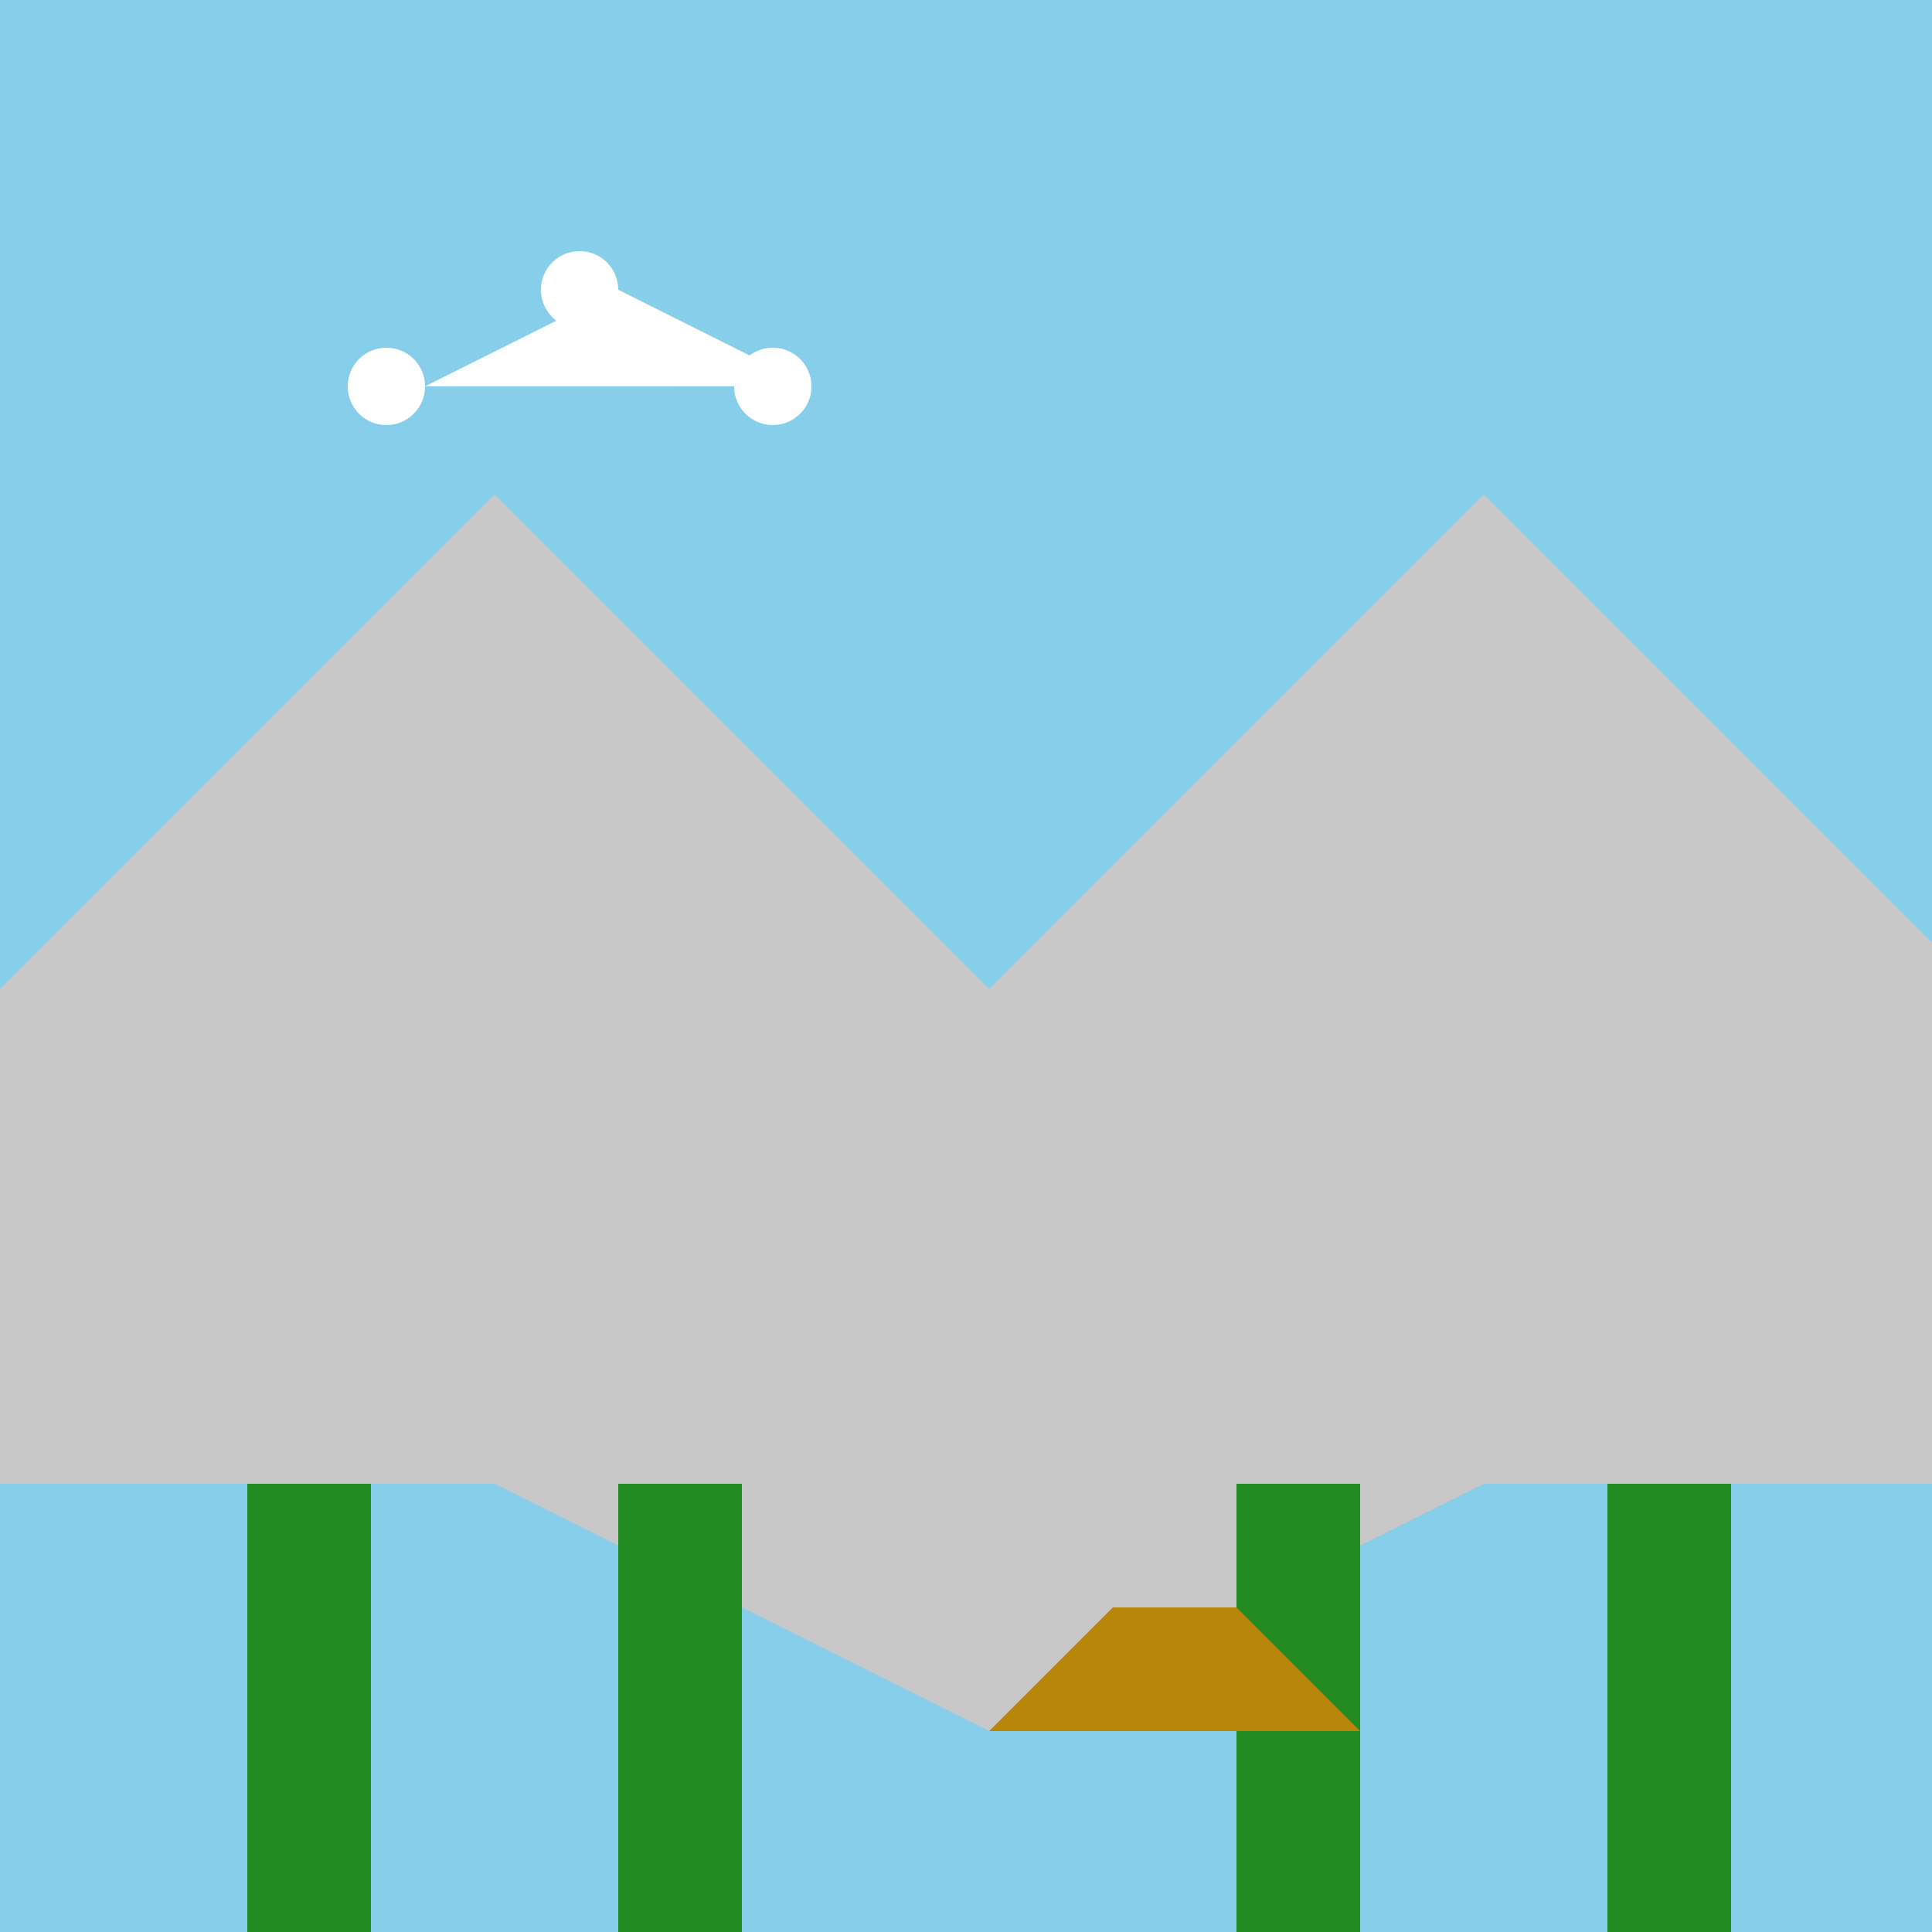
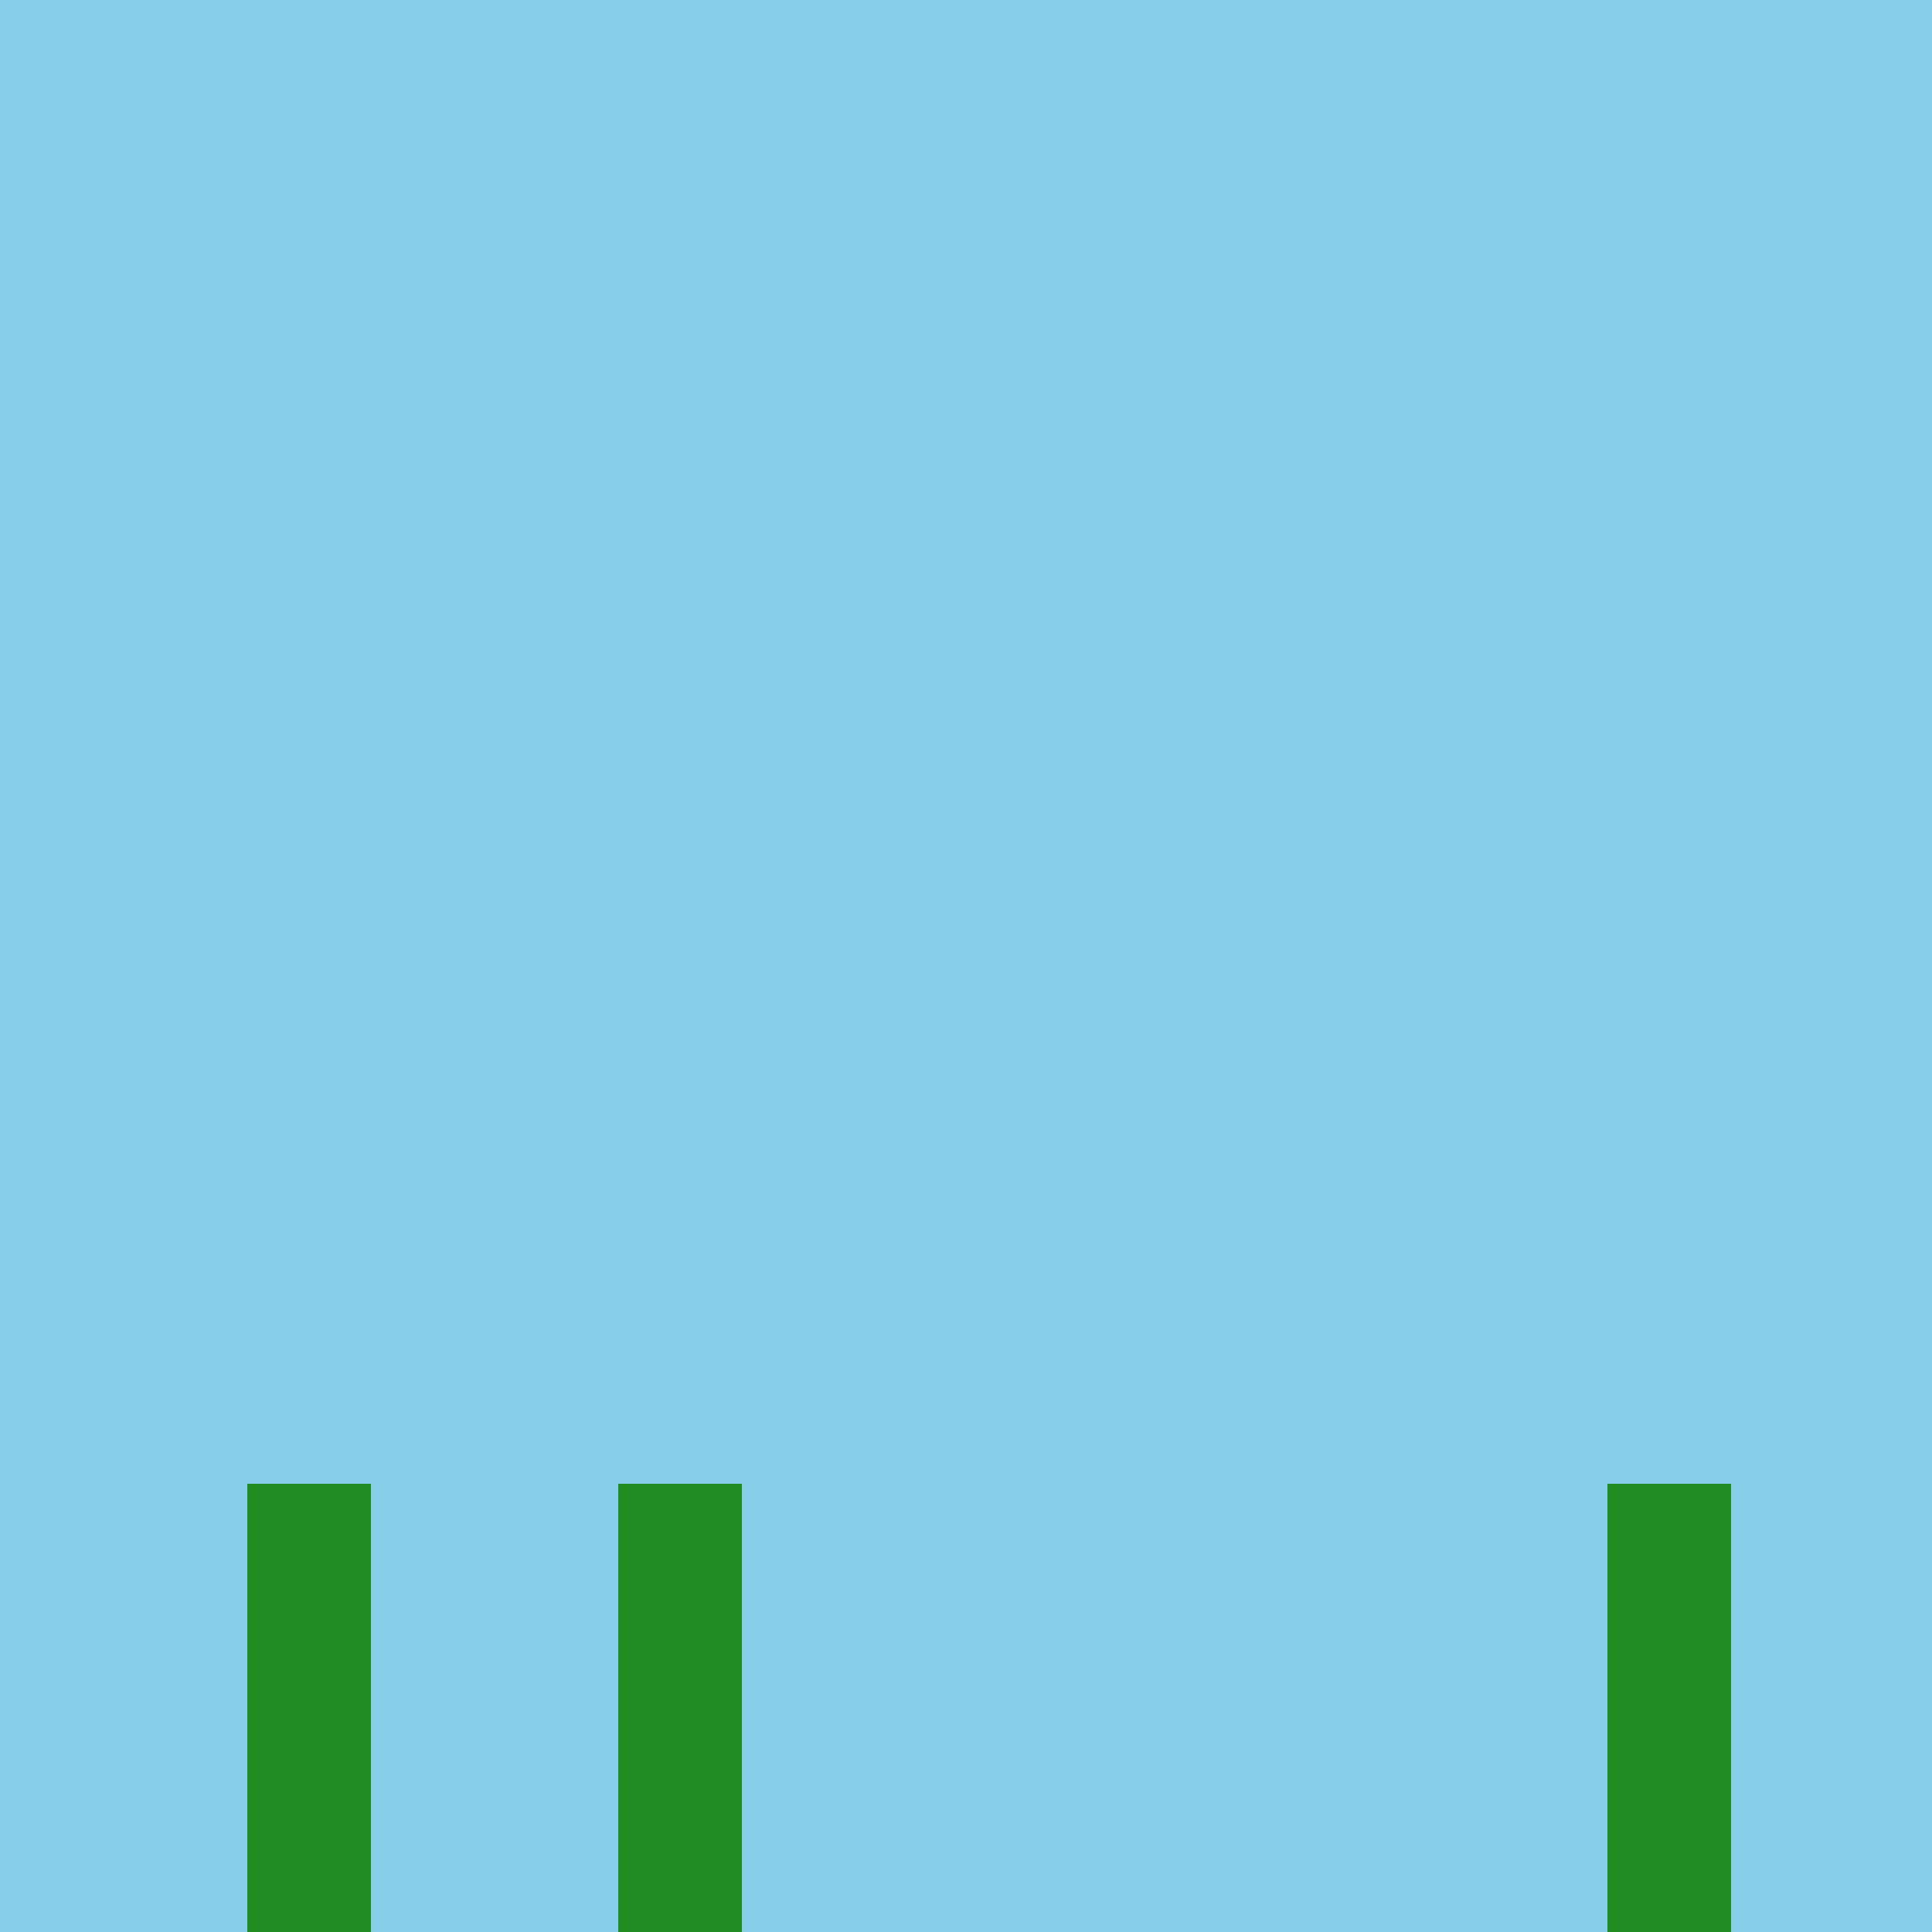
<svg xmlns="http://www.w3.org/2000/svg" width="500" height="500">
  <defs />
  <g>
    <rect fill="#87CEEB" stroke="none" x="0" y="0" width="512" height="512" />
-     <path fill="#C8C8C8" stroke="none" paint-order="stroke fill markers" d=" M 0 256 L 128 128 L 256 256 L 384 128 L 512 256 L 512 512 L 0 512 Z" />
-     <path fill="#87CEEB" stroke="none" paint-order="stroke fill markers" d=" M 0 384 L 128 384 L 256 448 L 384 384 L 512 384 L 512 512 L 0 512 Z" />
    <rect fill="#228B22" stroke="none" x="64" y="384" width="32" height="128" />
    <rect fill="#228B22" stroke="none" x="160" y="384" width="32" height="128" />
-     <rect fill="#228B22" stroke="none" x="320" y="384" width="32" height="128" />
    <rect fill="#228B22" stroke="none" x="416" y="384" width="32" height="128" />
-     <path fill="#B8860B" stroke="none" paint-order="stroke fill markers" d=" M 256 448 L 288 416 L 320 416 L 352 448 L 256 448 Z" />
-     <path fill="#FFFFFF" stroke="none" paint-order="stroke fill markers" d=" M 110 100 A 10 10 0 1 1 110 99.99 L 160 75 A 10 10 0 1 1 160 74.99 L 210 100 A 10 10 0 1 1 210 99.99" />
  </g>
</svg>